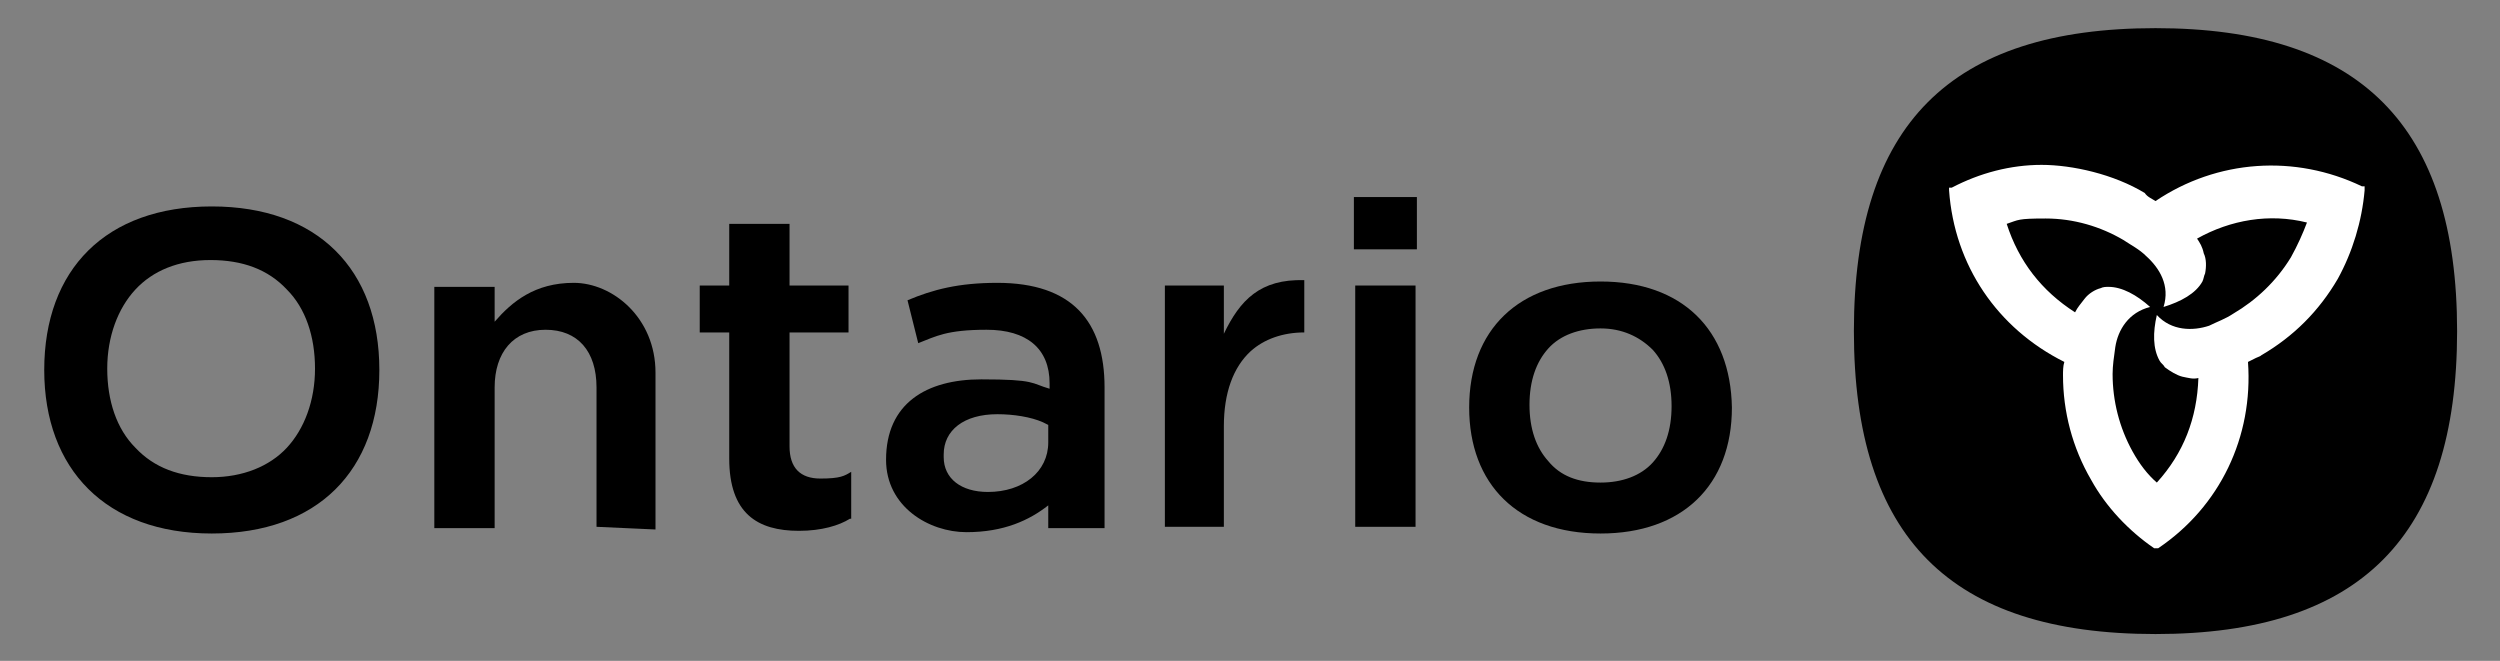
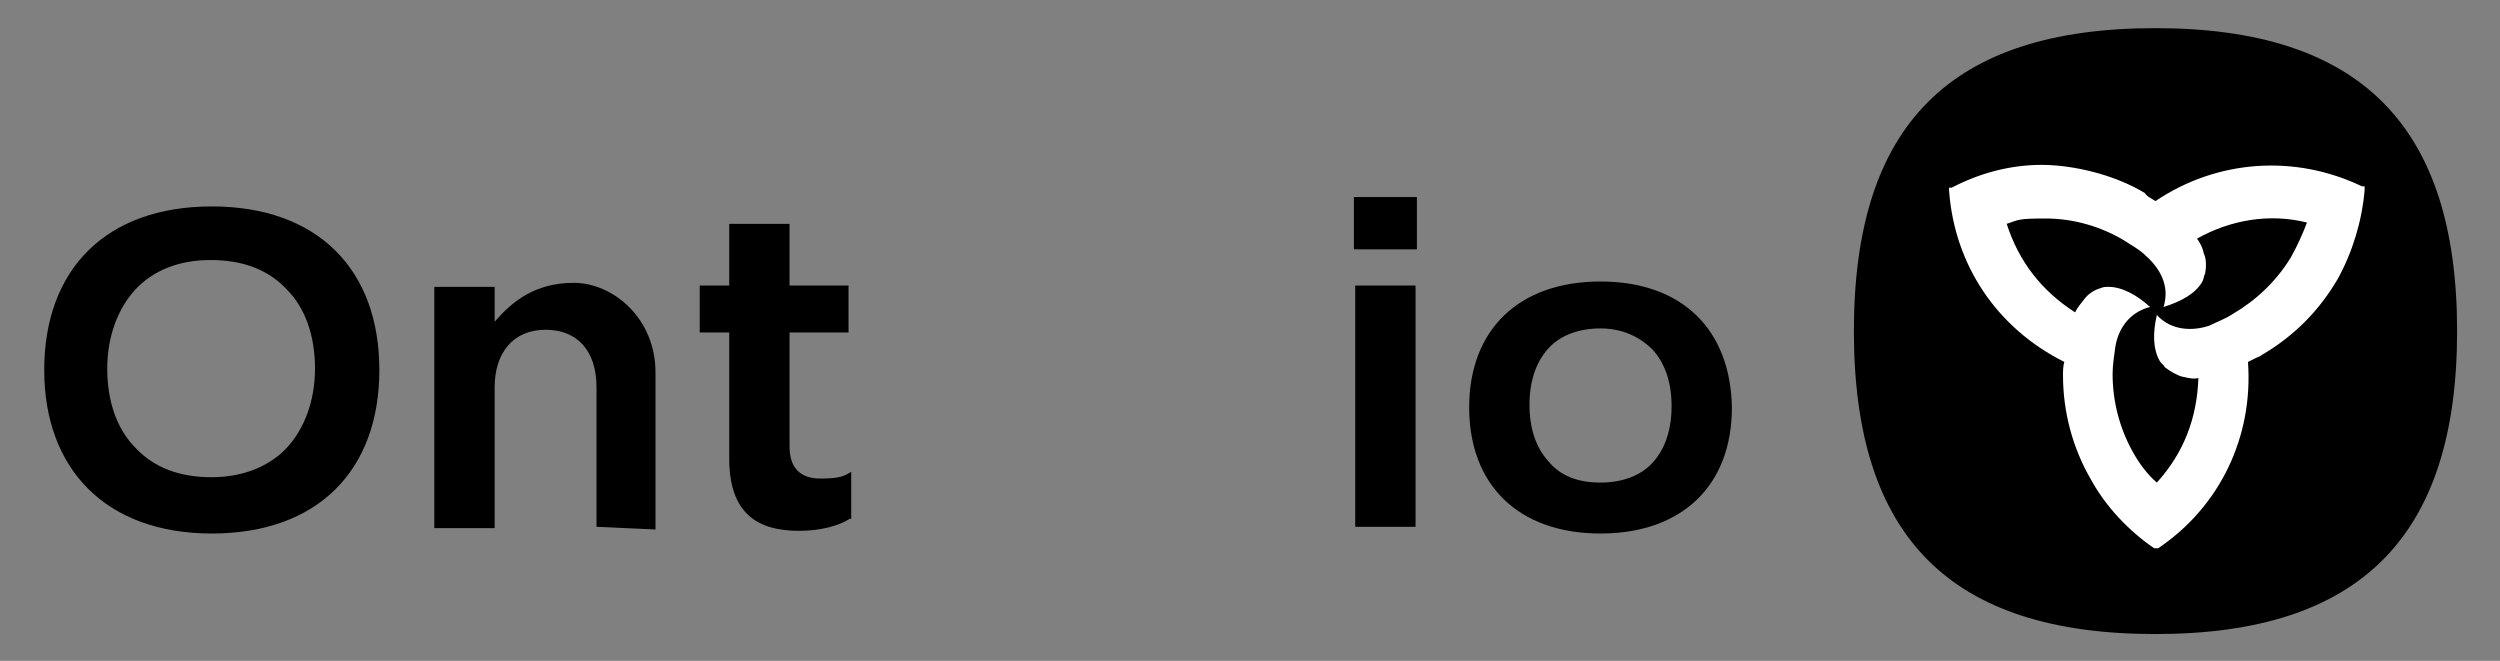
<svg xmlns="http://www.w3.org/2000/svg" version="1.1" viewBox="0 0 186.5 49.3">
  <rect x="0" y="0" width="186.5" height="49.3" fill="#808080" stroke="none" />
  <defs>
    <style>
      .cls-1 {
        fill: #fff;
      }

      .cls-1, .cls-2 {
        fill-rule: evenodd;
      }
    </style>
  </defs>
  <g>
    <g id="Layer_1">
      <g>
        <path class="cls-2" d="M3.3,27.6c0-7.5,4.6-12.2,12.5-12.2s12.5,4.7,12.5,12.2-4.6,12.2-12.5,12.2-12.5-4.8-12.5-12.2ZM15.8,35.6c2.3,0,4.3-.8,5.6-2.2s2.1-3.5,2.1-5.9-.7-4.5-2.1-5.9c-1.4-1.5-3.3-2.2-5.7-2.2s-4.3.8-5.6,2.2c-1.3,1.4-2.1,3.5-2.1,5.9s.7,4.5,2.1,5.9c1.4,1.5,3.3,2.2,5.7,2.2Z" />
        <path d="M44.5,39.3v-10.4c0-2.7-1.4-4.3-3.8-4.3s-3.8,1.7-3.8,4.3v10.5h-4.5v-18h4.5v2.6c1.3-1.5,3-2.9,5.9-2.9s6.1,2.6,6.1,6.7v11.7l-4.4-.2h0Z" />
        <path d="M63.4,38.7c-.8.5-2.1.9-3.8.9-3.1,0-5.2-1.3-5.2-5.4v-9.4h-2.2v-3.5h2.2v-4.6h4.5v4.6h4.4v3.5h-4.4v8.5c0,1.6.8,2.4,2.3,2.4s1.8-.2,2.3-.5v3.5h0Z" />
-         <path class="cls-2" d="M67.7,22.4c1.9-.8,3.8-1.3,6.7-1.3,5.6,0,8,2.9,8,7.8v10.5h-4.2v-1.7c-1.4,1.1-3.3,2-6.1,2s-6-1.9-6-5.4h0c0-4.2,3-6,7.1-6s3.7.3,5.1.7v-.4c0-2.6-1.7-4-4.7-4s-3.8.5-5.1,1l-.8-3.2ZM73.7,36.7c2.6,0,4.5-1.5,4.5-3.7v-1.3l-.4-.2c-.9-.4-2.2-.6-3.4-.6-2.5,0-4,1.2-4,3v.2c0,1.6,1.3,2.6,3.3,2.6Z" />
-         <path d="M86.9,39.3v-18h4.4v3.6c1.2-2.5,2.7-4.1,6-4v3.9h0c-1.6,0-3,.5-4,1.4-1.3,1.2-2,3.1-2,5.6v7.5h-4.3Z" />
        <path class="cls-2" d="M105.7,18.6v-3.9h-4.7v3.9h4.7ZM101.1,21.3h4.5v18h-4.5v-18Z" />
        <path class="cls-2" d="M109.6,30.4c0-5.8,3.7-9.4,9.8-9.4s9.7,3.6,9.8,9.4c0,5.8-3.7,9.4-9.8,9.4-6.2,0-9.8-3.7-9.8-9.4ZM119.4,36c1.6,0,3-.5,3.9-1.5s1.4-2.4,1.4-4.2-.5-3.2-1.4-4.2c-1-1-2.3-1.6-3.9-1.6s-3,.5-3.9,1.5-1.4,2.4-1.4,4.2.5,3.2,1.4,4.2c.9,1.1,2.2,1.6,3.9,1.6Z" />
        <path d="M160.8,2.1c-15.3,0-22.5,7.2-22.5,22.6s7.2,22.6,22.5,22.6,22.5-7.3,22.5-22.6-7.2-22.6-22.5-22.6Z" />
        <path class="cls-1" d="M160.8,15c4.6-3.1,10.4-3.5,15.4-1.1h.2v.3c-.2,2.3-.9,4.6-2,6.6-1.4,2.4-3.3,4.3-5.7,5.7h0c-.1.1-.2.1-.4.2s-.4.2-.6.3c.4,5.6-2.1,10.8-6.7,13.9h-.2c0,0-.1,0-.1,0-1.9-1.3-3.6-3.1-4.7-5.1-1.4-2.4-2.1-5.1-2.1-7.8h0c0-.3,0-.7.1-1-5-2.5-8.2-7.2-8.6-12.8v-.2h.2c2.1-1.1,4.4-1.7,6.7-1.7s5.4.7,7.7,2.1h0c.2.3.5.4.8.6ZM166.6,23.4c1.7-1,3.2-2.4,4.3-4.2.5-.9.9-1.8,1.2-2.6-2.8-.7-5.7-.2-8.2,1.2.2.3.4.6.5,1.1.2.4.2,1,.1,1.5-.1.2-.1.4-.2.6-.5.9-1.6,1.5-2.9,1.9.5-1.6-.3-2.9-1.3-3.8-.5-.5-1.1-.8-1.7-1.2-1.7-1-3.7-1.6-5.8-1.6s-2,.1-2.9.4c.9,2.8,2.6,5,5.1,6.6.2-.4.4-.6.7-1s.8-.7,1.2-.8c.2-.1.4-.1.6-.1,1,0,2.1.6,3.1,1.5-1.6.4-2.4,1.7-2.6,3-.1.7-.2,1.4-.2,2,0,2,.5,4,1.5,5.8.5.9,1.1,1.7,1.8,2.3,2-2.2,3-4.8,3.1-7.8-.4.1-.7,0-1.2-.1-.4-.1-.9-.4-1.3-.7-.1-.2-.3-.3-.4-.5-.5-.9-.5-2.1-.2-3.4,1.1,1.2,2.7,1.2,3.9.8.6-.3,1.2-.5,1.8-.9Z" />
      </g>
    </g>
  </g>
</svg>